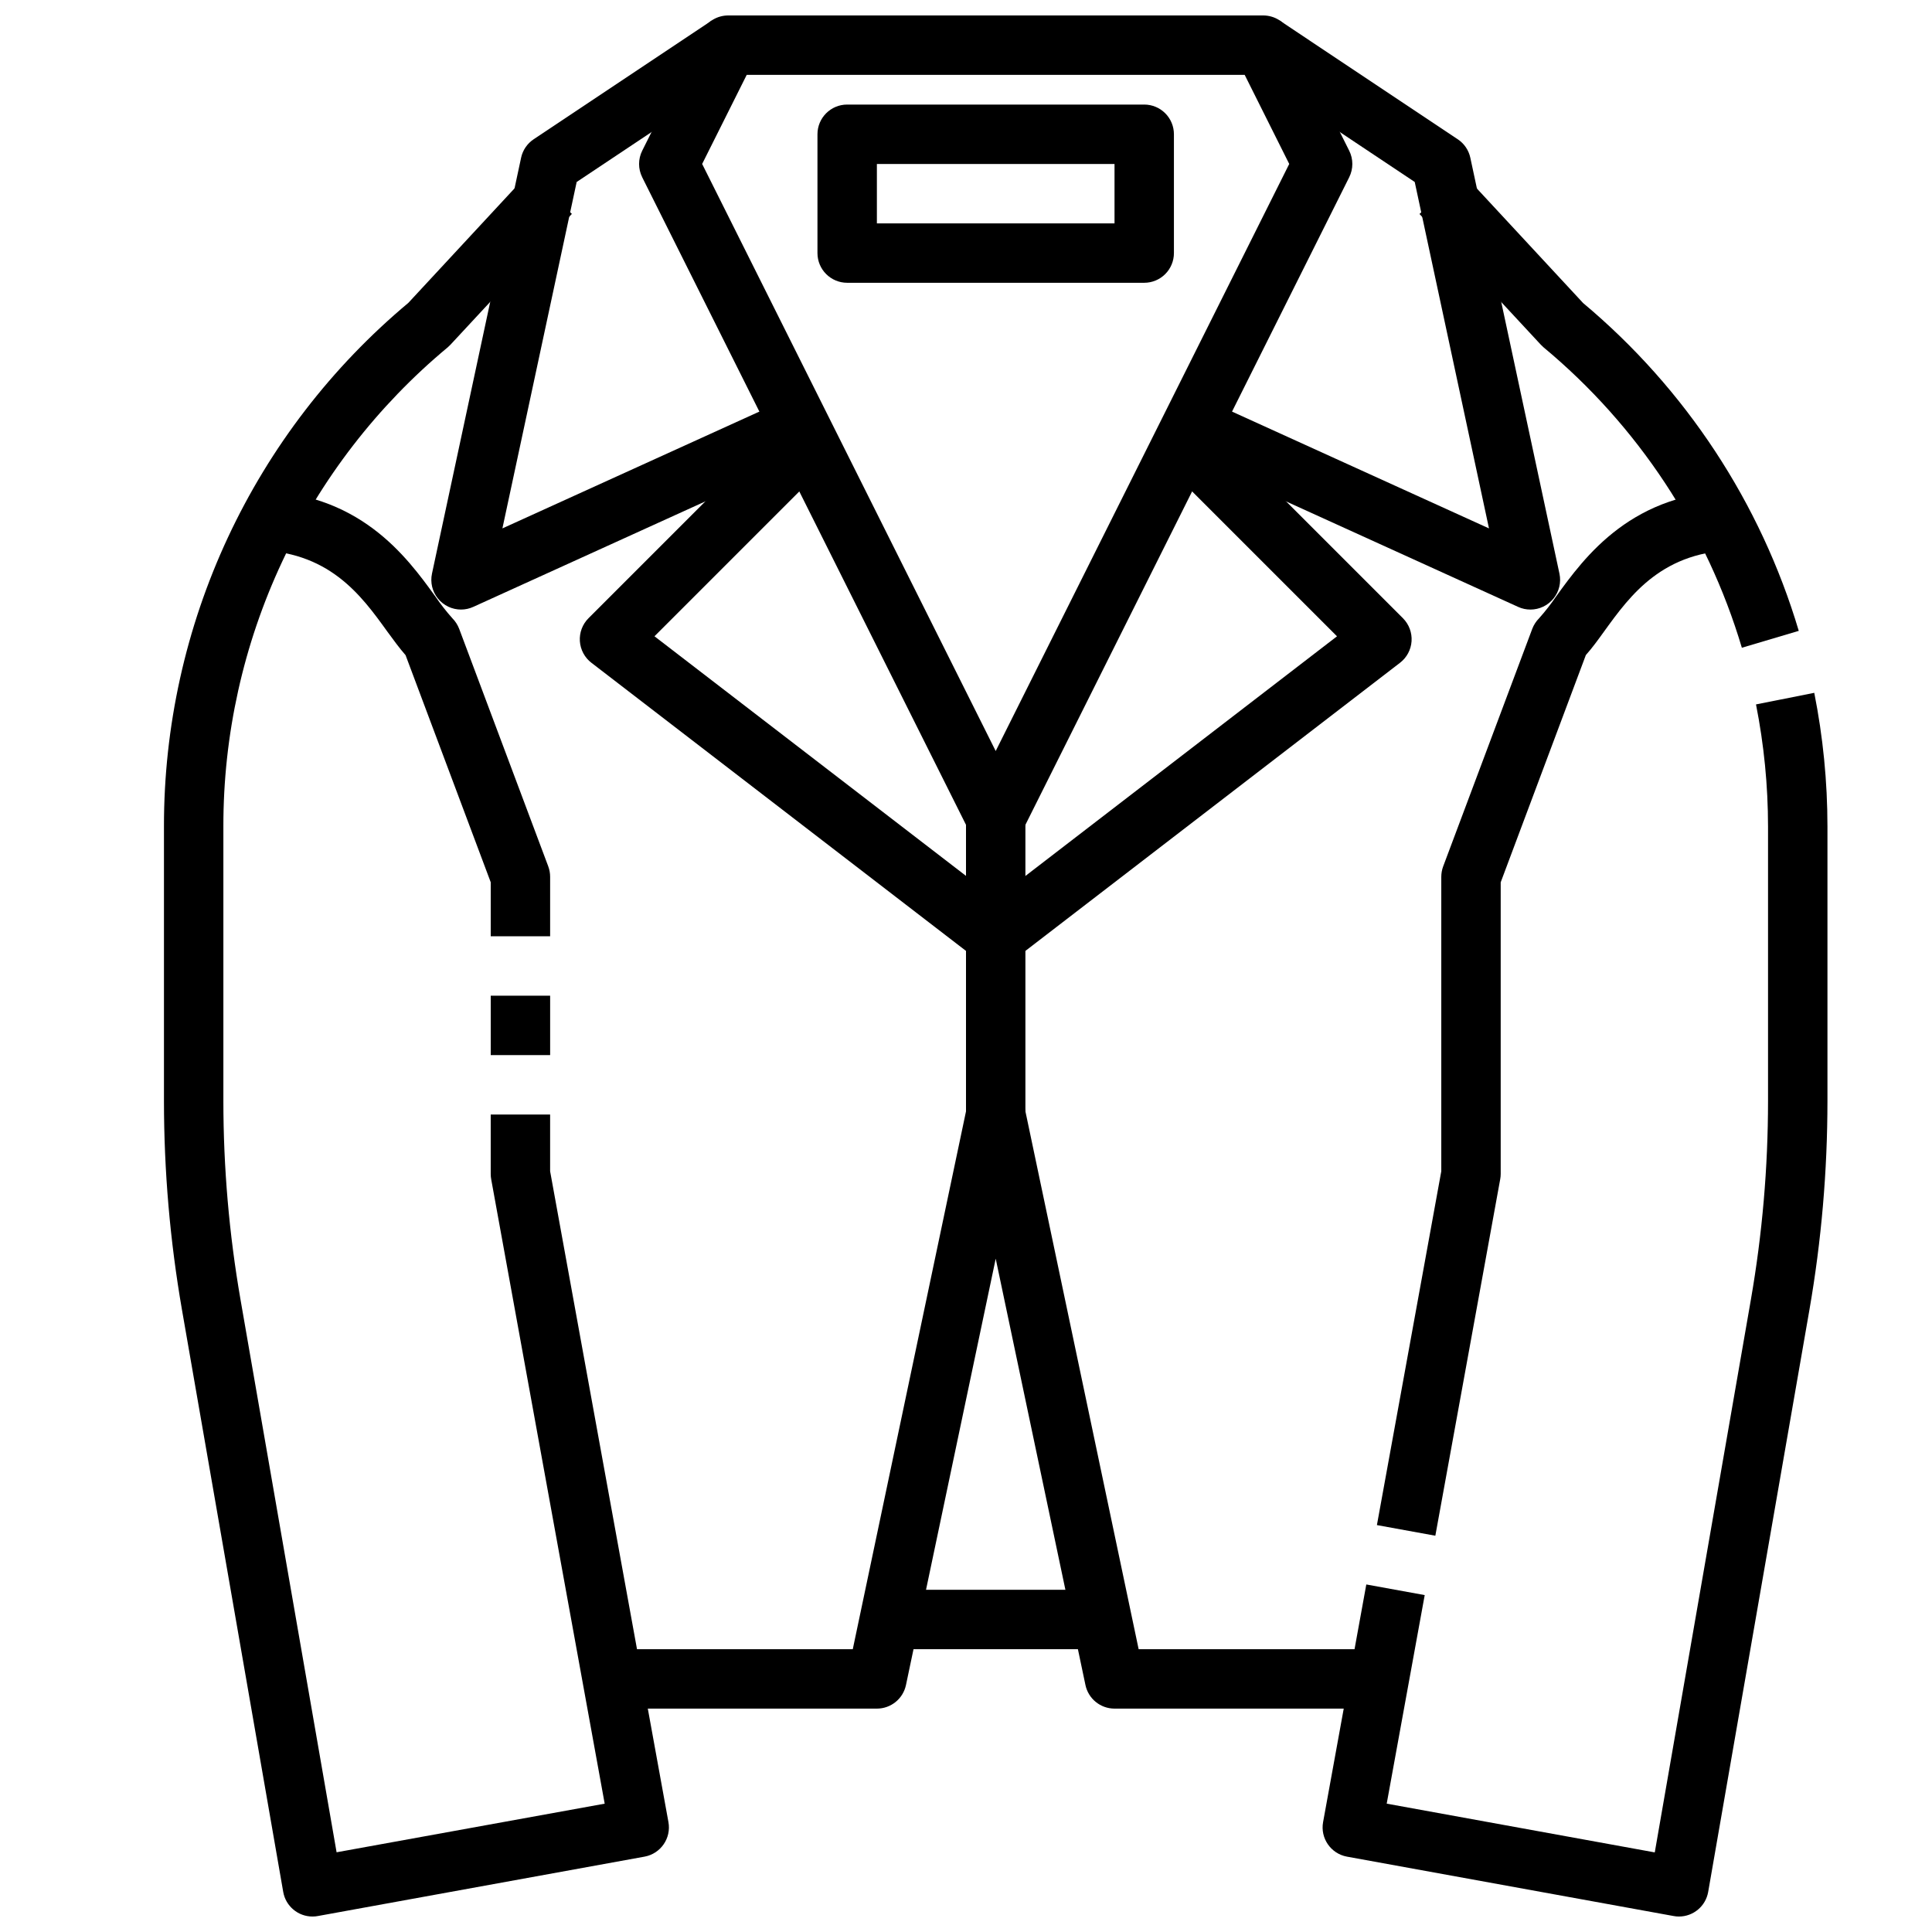
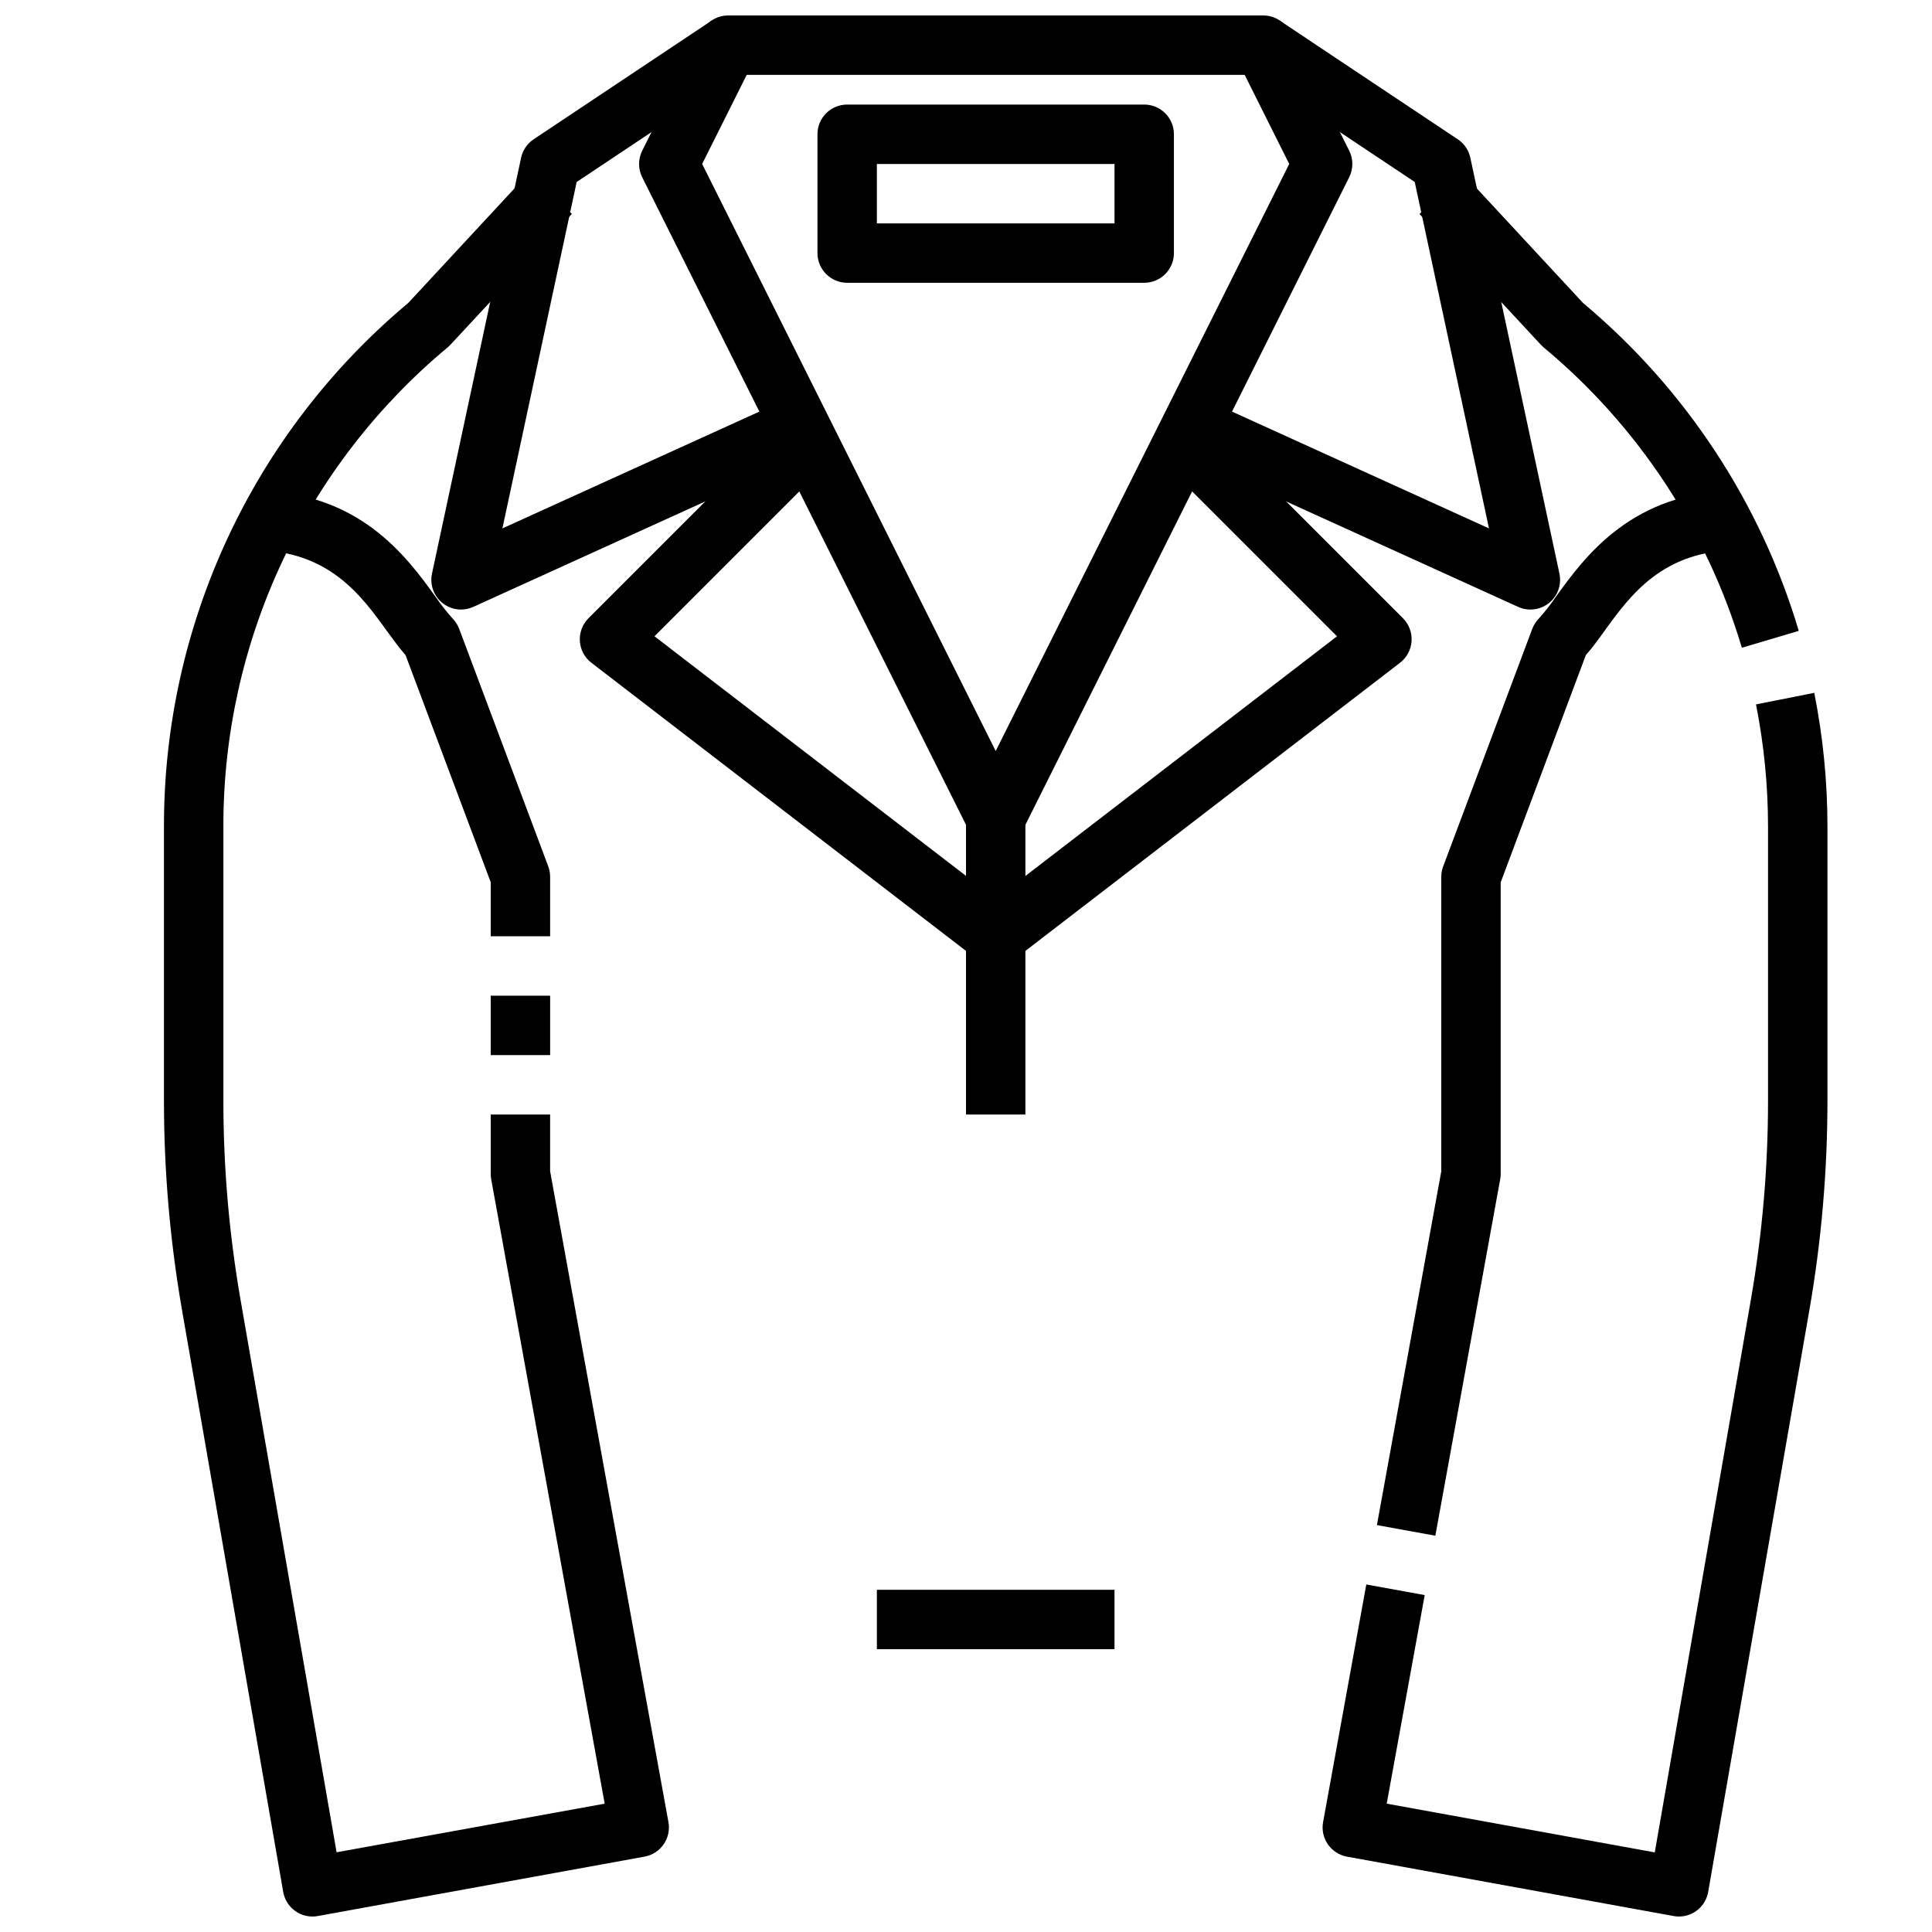
<svg xmlns="http://www.w3.org/2000/svg" width="800px" height="800px" version="1.1" viewBox="144 144 512 512">
  <defs>
    <clipPath id="c">
      <path d="m187 189h135v462.9h-135z" />
    </clipPath>
    <clipPath id="b">
      <path d="m313 148.09h190v220.91h-190z" />
    </clipPath>
    <clipPath id="a">
      <path d="m494 327h135v324.9h-135z" />
    </clipPath>
  </defs>
  <path d="m266.18 305.54c-2.379 0-4.633-1.074-6.125-2.926-1.496-1.848-2.074-4.273-1.574-6.602l23.617-110.21h-0.004c0.434-2.004 1.625-3.762 3.332-4.894l47.23-31.488 8.738 13.098-44.57 29.707-19.68 91.805 72.359-32.891 6.519 14.328-86.594 39.359c-1.02 0.469-2.129 0.711-3.25 0.711z" />
  <path d="m403.08 398.37-102.34-78.719h-0.004c-1.797-1.379-2.914-3.465-3.066-5.727-0.148-2.262 0.68-4.477 2.281-6.082l47.23-47.23 11.133 11.133-40.871 40.875 95.25 73.258z" />
  <path d="m289.79 392.12h-15.742v-14.309l-22.57-60.191c-1.637-1.859-3.219-4.047-4.871-6.297-6.922-9.613-15.539-21.539-35.535-21.539v-15.742c28.039 0 40.723 17.547 48.293 28.023 1.375 2.019 2.879 3.945 4.504 5.769 0.793 0.797 1.41 1.75 1.812 2.797l23.617 62.977h-0.004c0.332 0.887 0.5 1.824 0.496 2.769z" />
  <path d="m274.05 407.87h15.742v15.742h-15.742z" />
  <g clip-path="url(#c)">
    <path d="m226.81 651.9c-3.824 0-7.098-2.754-7.754-6.523l-26.836-154.29c-3.168-18.258-4.762-36.754-4.769-55.285v-72.762c-0.035-26.461 5.75-52.609 16.938-76.59 11.191-23.98 27.516-45.207 47.82-62.18l31.809-34.297 11.539 10.707-32.148 34.637c-0.227 0.246-0.469 0.48-0.723 0.699-18.648 15.496-33.645 34.914-43.93 56.871-10.281 21.953-15.594 45.906-15.559 70.152v72.762c0.004 17.633 1.523 35.23 4.539 52.602l25.465 146.47 71.047-12.883-30.07-165.44c-0.09-0.477-0.133-0.961-0.133-1.449v-15.742h15.742v15.035l31.355 172.48c0.777 4.262-2.039 8.352-6.297 9.148l-86.594 15.742c-0.473 0.094-0.957 0.137-1.441 0.133z" />
  </g>
  <g clip-path="url(#b)">
    <path d="m407.87 368.51c-3 0.016-5.746-1.672-7.086-4.356l-86.594-173.18h0.004c-1.109-2.215-1.109-4.824 0-7.039l15.742-31.488c1.34-2.68 4.086-4.367 7.086-4.352h141.7c2.996-0.016 5.746 1.672 7.086 4.352l15.742 31.488c1.109 2.215 1.109 4.824 0 7.039l-86.594 173.18h0.004c-1.34 2.684-4.09 4.371-7.086 4.356zm-77.793-181.06 77.793 155.58 77.789-155.58-11.809-23.617h-131.96z" />
  </g>
  <path d="m549.57 305.54c-1.125 0-2.234-0.238-3.258-0.711l-86.594-39.359 6.519-14.328 72.359 32.891-19.68-91.805-44.562-29.707 8.734-13.098 47.23 31.488h0.004c1.703 1.133 2.898 2.891 3.328 4.894l23.617 110.21c0.5 2.328-0.078 4.754-1.574 6.602-1.496 1.852-3.746 2.926-6.125 2.926z" />
  <path d="m412.66 398.37-9.59-12.484 95.25-73.258-40.887-40.887 11.133-11.133 47.234 47.234c1.598 1.605 2.43 3.82 2.281 6.082-0.152 2.262-1.27 4.348-3.07 5.727z" />
-   <path d="m510.21 596.8h-70.848c-3.727 0-6.941-2.609-7.707-6.254l-23.781-112.98-23.781 112.98c-0.77 3.644-3.984 6.254-7.707 6.254h-70.848v-15.746h64.457l30.172-143.32c0.762-3.652 3.977-6.269 7.707-6.269 3.727 0 6.945 2.617 7.707 6.269l30.172 143.32h64.457z" />
  <path d="m524.38 550.98-15.484-2.816 17.059-93.766v-78.012c0-0.945 0.168-1.883 0.496-2.769l23.617-62.977c0.402-1.047 1.02-2 1.812-2.797 1.625-1.824 3.129-3.75 4.5-5.769 7.574-10.477 20.25-28.023 48.297-28.023v15.742c-19.996 0-28.613 11.926-35.535 21.5-1.652 2.289-3.234 4.481-4.871 6.297l-22.57 60.23v77.285c0 0.473-0.047 0.945-0.133 1.41z" />
  <g clip-path="url(#a)">
    <path d="m588.93 651.9c-0.473 0.004-0.945-0.043-1.406-0.133l-86.594-15.742c-4.258-0.797-7.074-4.887-6.297-9.148l11.453-62.977 15.477 2.816-10.07 55.27 71.039 12.918 25.473-146.5c3.019-17.371 4.539-34.969 4.543-52.602v-72.762c-0.004-10.863-1.074-21.703-3.188-32.363l15.438-3.07c2.324 11.668 3.492 23.531 3.496 35.426v72.762c-0.008 18.531-1.602 37.031-4.773 55.293l-26.836 154.29c-0.652 3.769-3.926 6.523-7.754 6.523z" />
  </g>
  <path d="m605.61 315.66c-9.281-31.141-27.566-58.844-52.555-79.617-0.254-0.219-0.496-0.453-0.727-0.699l-32.148-34.637 11.539-10.707 31.812 34.297v0.004c27.164 22.723 47.043 52.941 57.16 86.883z" />
  <path d="m447.23 218.94h-78.719c-4.348 0-7.875-3.523-7.875-7.871v-31.488c0-4.348 3.527-7.871 7.875-7.871h78.719c2.09 0 4.09 0.828 5.566 2.305s2.305 3.477 2.305 5.566v31.488c0 2.086-0.828 4.09-2.305 5.566-1.477 1.477-3.477 2.305-5.566 2.305zm-70.848-15.742h62.977v-15.746h-62.977z" />
  <path d="m400 360.64h15.742v78.719h-15.742z" />
  <path d="m376.38 565.31h62.977v15.742h-62.977z" />
</svg>